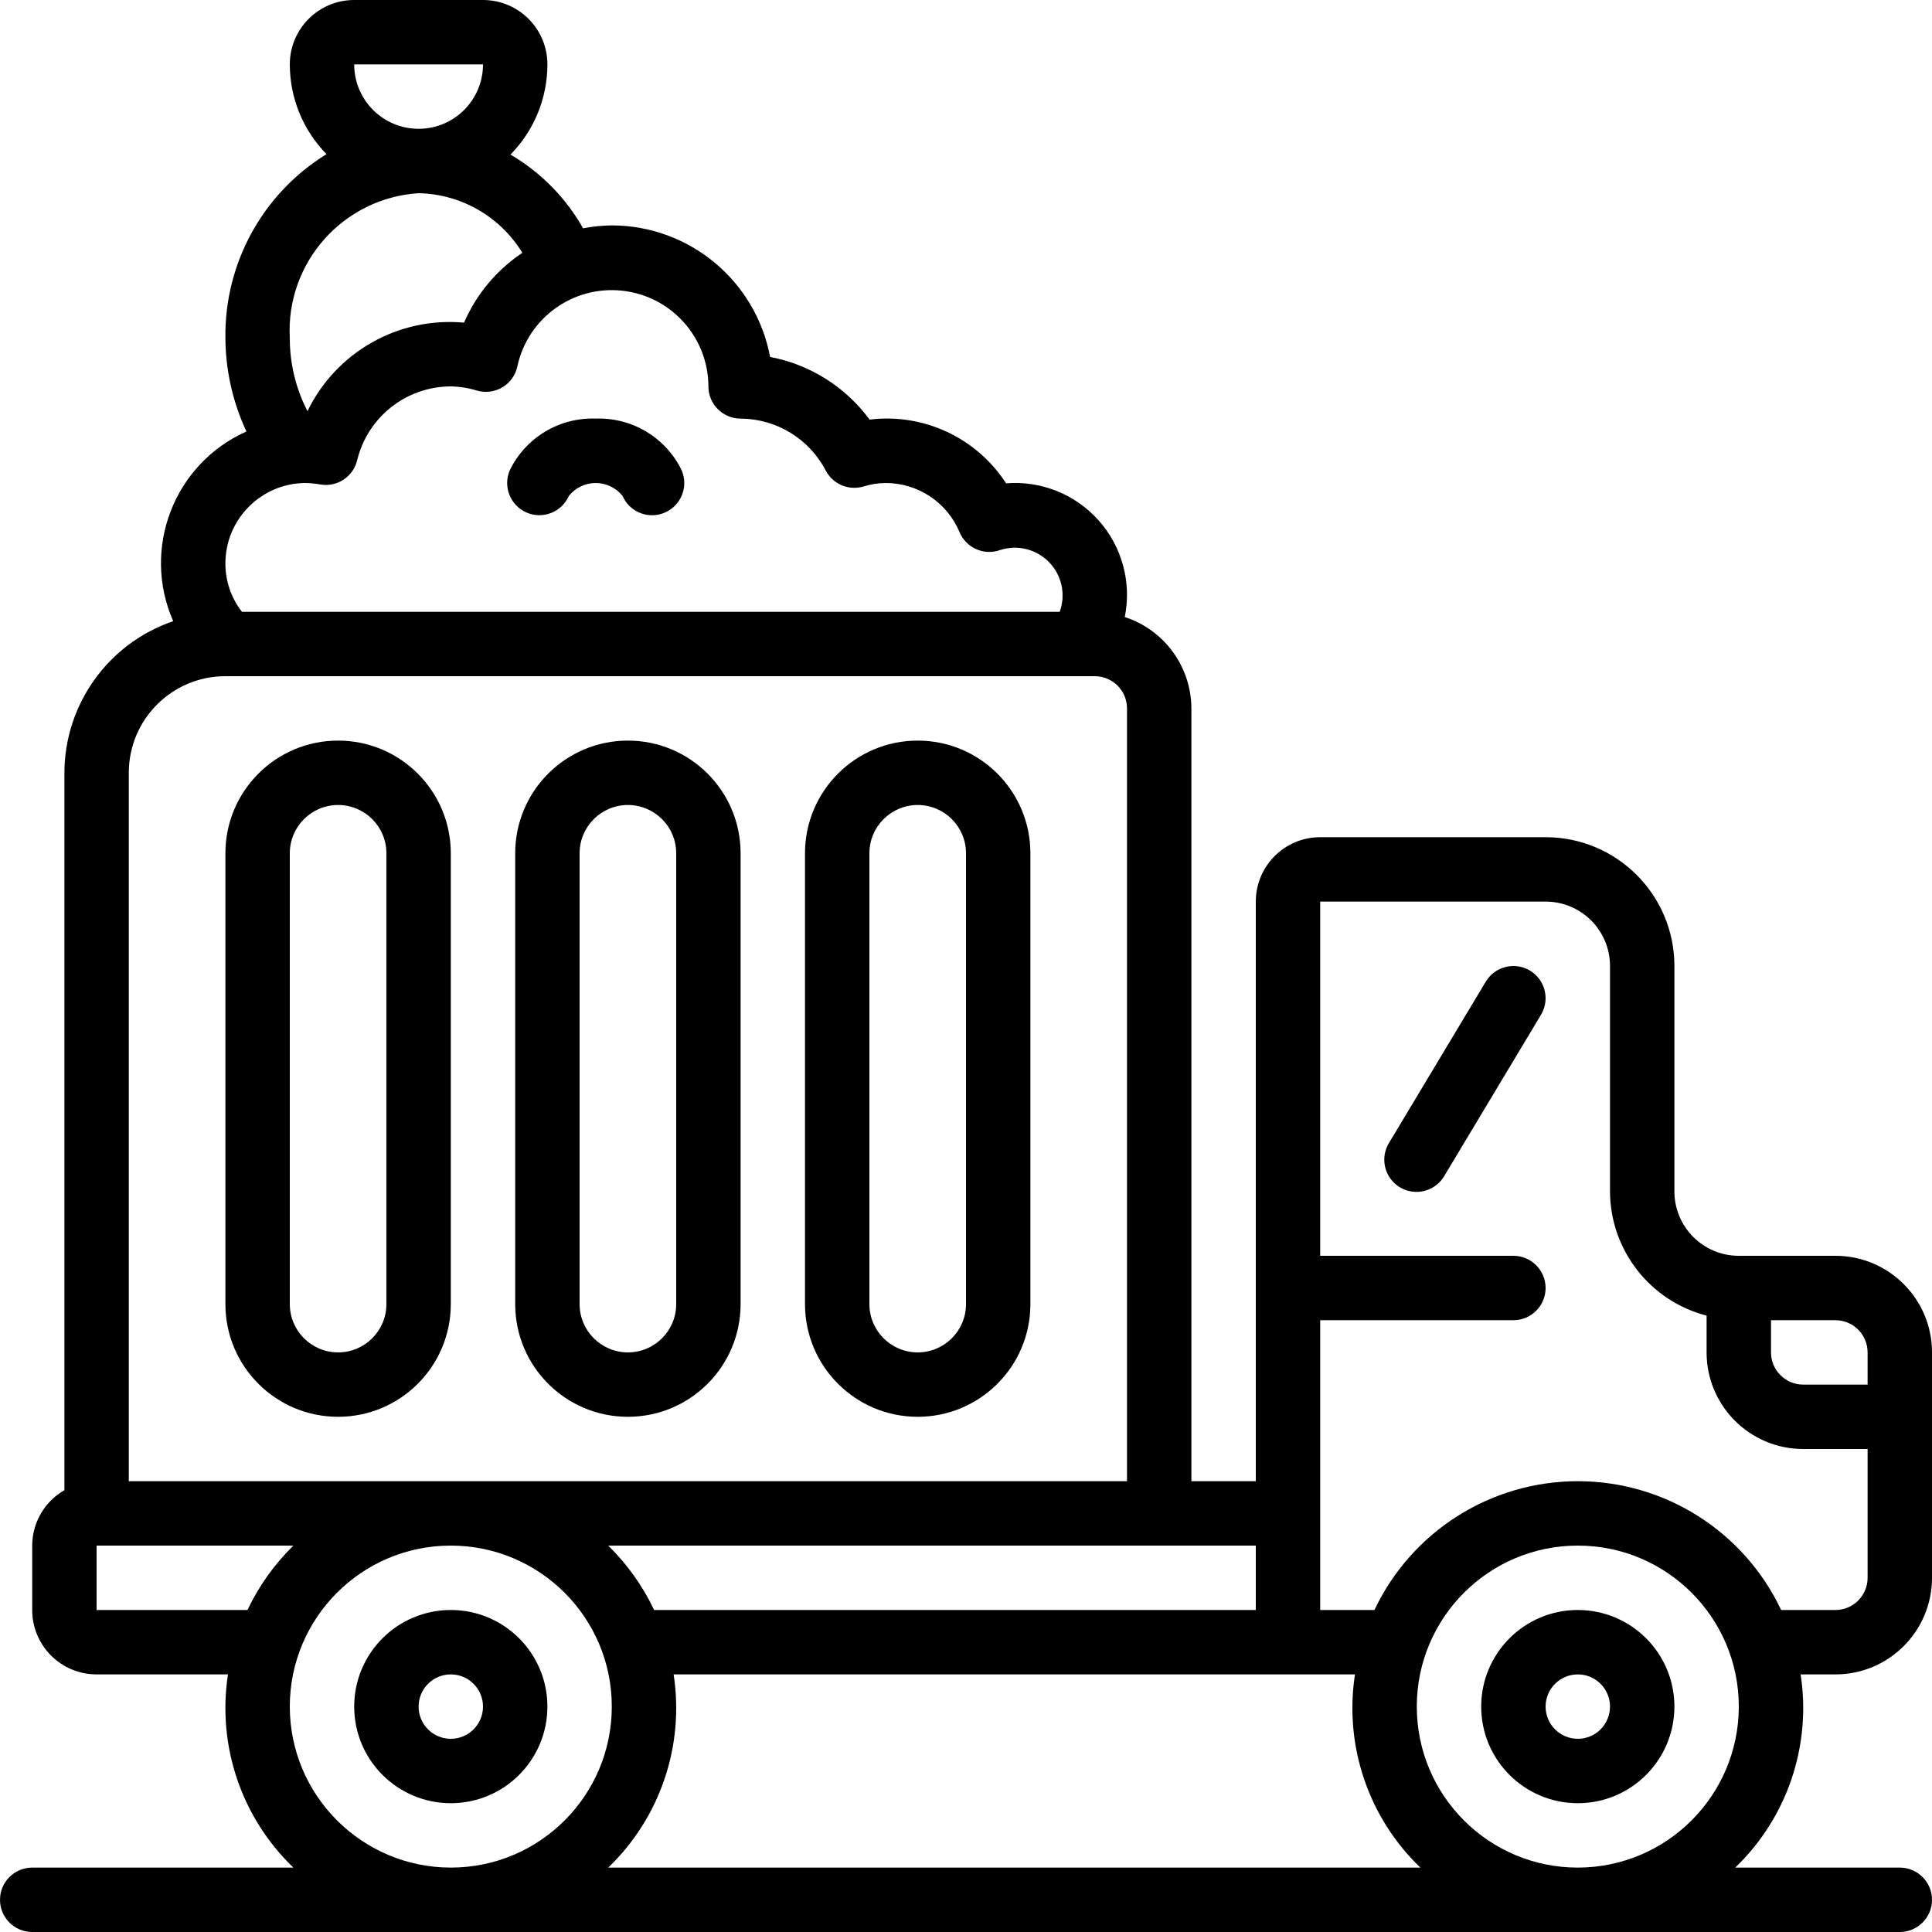
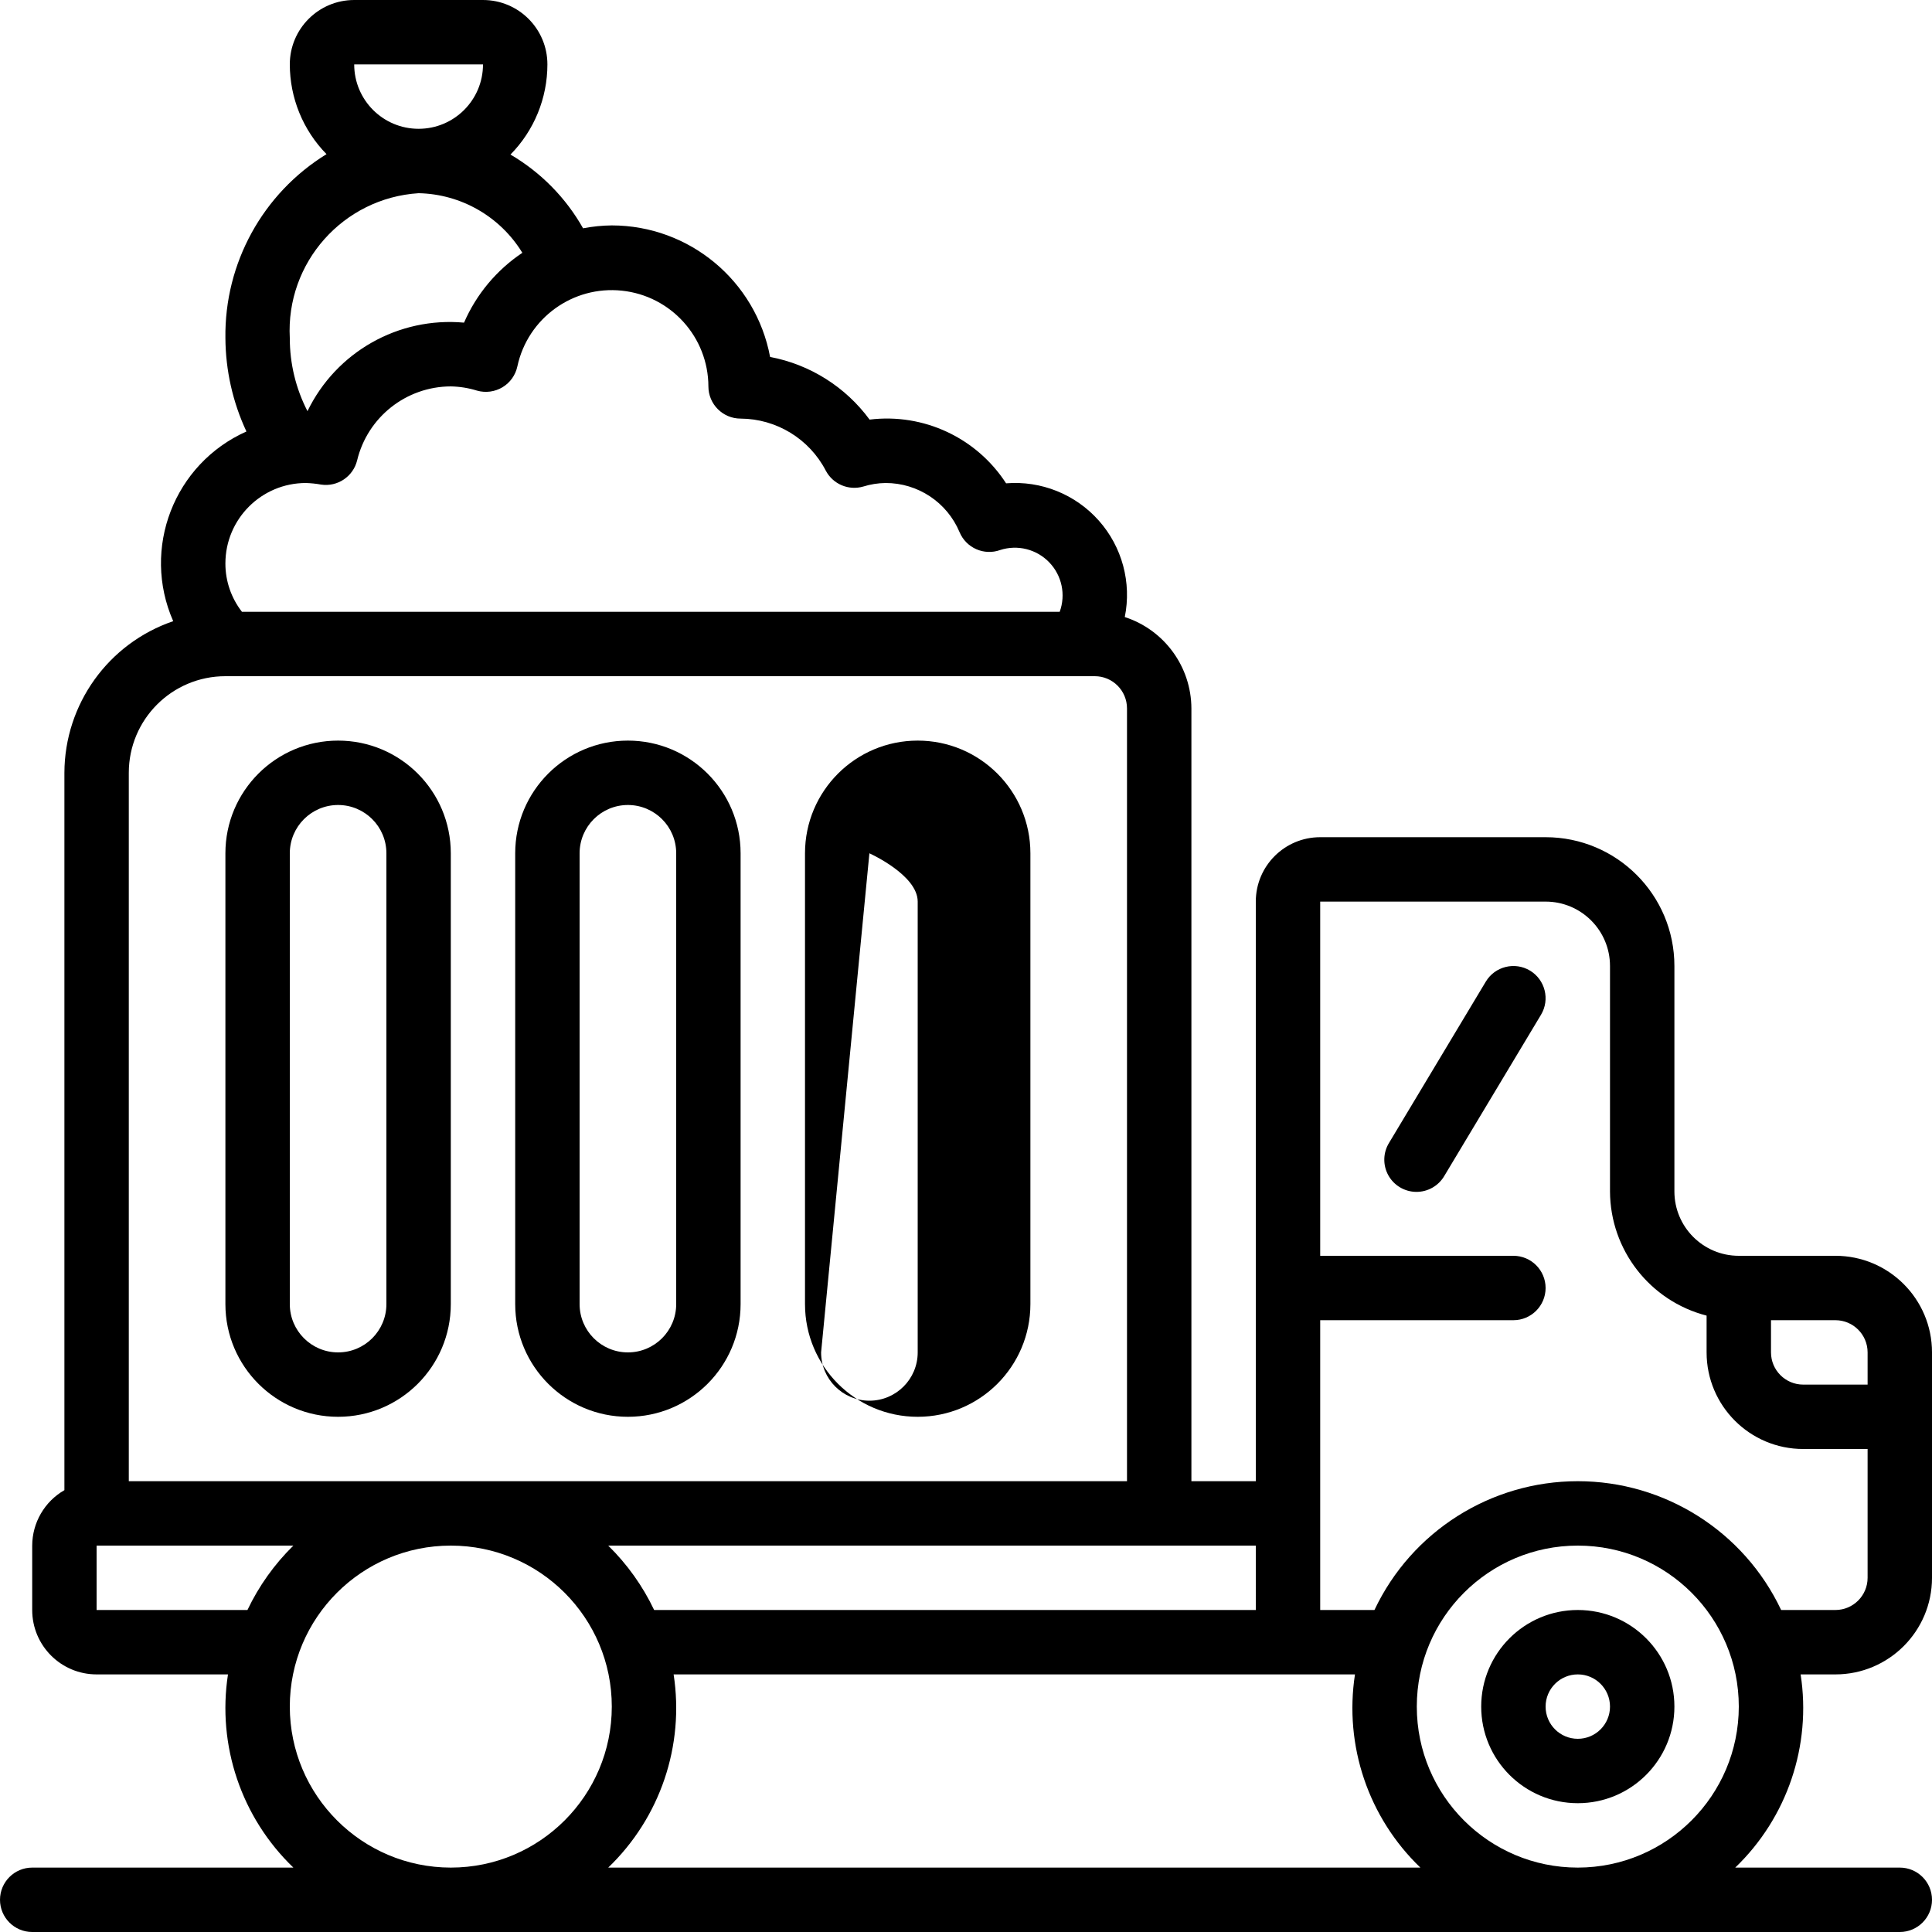
<svg xmlns="http://www.w3.org/2000/svg" height="512" viewBox="0 0 60 60" width="512">
  <g id="Page-1" fill="none" fill-rule="evenodd">
    <g id="036---Bin-Lorry" fill="rgb(0,0,0)" fill-rule="nonzero">
      <path id="Shape" d="m49 50c-1.657 0-3 1.343-3 3s1.343 3 3 3 3-1.343 3-3-1.343-3-3-3zm0 4c-.552 0-1-.448-1-1s.448-1 1-1 1 .448 1 1-.448 1-1 1z" />
-       <path id="Shape" d="m14 50c-1.657 0-3 1.343-3 3s1.343 3 3 3 3-1.343 3-3-1.343-3-3-3zm0 4c-.552 0-1-.448-1-1s.448-1 1-1 1 .448 1 1-.448 1-1 1z" />
      <path id="Shape" d="m57 39h-3c-1.105 0-2-.895-2-2v-7c0-2.209-1.791-4-4-4h-7c-1.105 0-2 .895-2 2v18h-2v-24c-.005-1.293-.839-2.437-2.069-2.837.217-1.07-.082-2.18-.807-2.996-.725-.816-1.791-1.245-2.879-1.157-.918-1.417-2.564-2.185-4.239-1.979-.747-1.016-1.851-1.711-3.09-1.946-.444-2.366-2.509-4.082-4.916-4.085-.299.003-.598.033-.892.09-.536-.949-1.314-1.739-2.255-2.29.735-.746 1.147-1.752 1.147-2.8 0-1.105-.895-2-2-2h-4c-1.105 0-2 .895-2 2 .001 1.042.41 2.043 1.14 2.787-1.98 1.218-3.172 3.389-3.14 5.713.006 1.002.228 1.992.653 2.9-2.25 1.004-3.266 3.636-2.274 5.891-2.016.688-3.373 2.579-3.379 4.709v22.278c-.617.354-.998 1.011-1 1.722v2c0 1.105.895 2 2 2h4.08c-.341 2.211.417 4.45 2.031 6h-8.111c-.552 0-1 .448-1 1s.448 1 1 1h58c.552 0 1-.448 1-1s-.448-1-1-1h-5.111c1.614-1.55 2.372-3.789 2.031-6h1.08c1.657 0 3-1.343 3-3v-7c0-1.657-1.343-3-3-3zm1 3v1h-2c-.552 0-1-.448-1-1v-1h2c.552 0 1 .448 1 1zm-19 8h-18.685c-.354-.745-.837-1.422-1.426-2h20.111zm-28-48h4c0 1.105-.895 2-2 2s-2-.895-2-2zm2 4c1.319.027 2.534.725 3.222 1.851-.799.535-1.428 1.287-1.811 2.169-2.035-.185-3.972.91-4.862 2.749-.362-.701-.55-1.48-.549-2.269-.127-2.343 1.658-4.351 4-4.5zm-3.5 9c.158.005.315.021.471.049.511.077.997-.249 1.12-.751.324-1.345 1.525-2.294 2.909-2.298.276.005.55.049.814.131.267.076.554.038.792-.105.238-.143.405-.379.462-.651.324-1.497 1.723-2.509 3.246-2.348 1.523.16 2.681 1.442 2.686 2.973 0 .552.448 1 1 1 1.114.006 2.133.629 2.646 1.617.222.419.707.625 1.163.493.224-.07.457-.107.691-.11 1.005-.002 1.912.6 2.3 1.527.206.491.761.735 1.262.554.539-.174 1.13-.025 1.523.383.393.408.519 1.004.325 1.536h-25.396c-.334-.429-.515-.957-.514-1.5 0-1.381 1.119-2.5 2.5-2.5zm-2.5 6h27c.552 0 1 .448 1 1v24h-31v-22c0-1.657 1.343-3 3-3zm-4 29v-2h6.111c-.589.578-1.072 1.255-1.426 2zm6 3c0-2.761 2.239-5 5-5s5 2.239 5 5-2.239 5-5 5c-2.76-.003-4.997-2.24-5-5zm9.889 5c1.614-1.55 2.372-3.789 2.031-6h21.16c-.341 2.211.417 4.45 2.031 6zm30.111 0c-2.761 0-5-2.239-5-5s2.239-5 5-5 5 2.239 5 5c-.003 2.76-2.24 4.997-5 5zm8-8h-1.685c-1.154-2.442-3.614-4-6.315-4s-5.161 1.558-6.315 4h-1.685v-9h6c.552 0 1-.448 1-1s-.448-1-1-1h-6v-11h7c1.105 0 2 .895 2 2v7c.007 1.818 1.239 3.403 3 3.858v1.142c0 1.657 1.343 3 3 3h2v4c0 .552-.448 1-1 1z" />
-       <path id="Shape" d="m28.5 44c1.933 0 3.5-1.567 3.5-3.5v-14c0-1.933-1.567-3.5-3.5-3.5s-3.5 1.567-3.5 3.5v14c0 1.933 1.567 3.5 3.5 3.5zm-1.5-17.5c0-.828.672-1.5 1.5-1.5s1.5.672 1.5 1.5v14c0 .828-.672 1.5-1.5 1.5s-1.5-.672-1.5-1.5z" />
+       <path id="Shape" d="m28.5 44c1.933 0 3.5-1.567 3.5-3.5v-14c0-1.933-1.567-3.5-3.5-3.5s-3.5 1.567-3.5 3.5v14c0 1.933 1.567 3.5 3.5 3.5zm-1.5-17.5s1.5.672 1.5 1.5v14c0 .828-.672 1.5-1.5 1.5s-1.5-.672-1.5-1.5z" />
      <path id="Shape" d="m19.5 44c1.933 0 3.5-1.567 3.5-3.5v-14c0-1.933-1.567-3.5-3.5-3.5s-3.5 1.567-3.5 3.5v14c0 1.933 1.567 3.5 3.5 3.5zm-1.5-17.5c0-.828.672-1.5 1.5-1.5s1.5.672 1.5 1.5v14c0 .828-.672 1.5-1.5 1.5s-1.5-.672-1.5-1.5z" />
      <path id="Shape" d="m10.5 44c1.933 0 3.5-1.567 3.5-3.5v-14c0-1.933-1.567-3.5-3.5-3.5-1.933 0-3.5 1.567-3.5 3.5v14c0 1.933 1.567 3.5 3.5 3.5zm-1.5-17.5c0-.828.672-1.5 1.5-1.5.828 0 1.5.672 1.5 1.5v14c0 .828-.672 1.5-1.5 1.5-.828 0-1.5-.672-1.5-1.5z" />
      <path id="Shape" d="m47.515 30.143c-.473-.284-1.088-.131-1.372.342l-3 5c-.192.307-.203.693-.03 1.01.173.317.505.516.866.52.362.004.697-.187.878-.5l3-5c.284-.473.131-1.088-.342-1.372z" />
-       <path id="Shape" d="m16.35 15.916c.506.221 1.095-.01 1.316-.515.203-.253.51-.401.834-.401s.631.147.834.401c.159.365.519.6.917.6.138 0.0.274-.028.4-.084.243-.106.434-.305.531-.552.097-.247.091-.522-.015-.765-.494-1.014-1.54-1.641-2.667-1.6-1.127-.041-2.172.586-2.666 1.6-.221.506.01 1.095.516 1.316z" />
    </g>
  </g>
</svg>